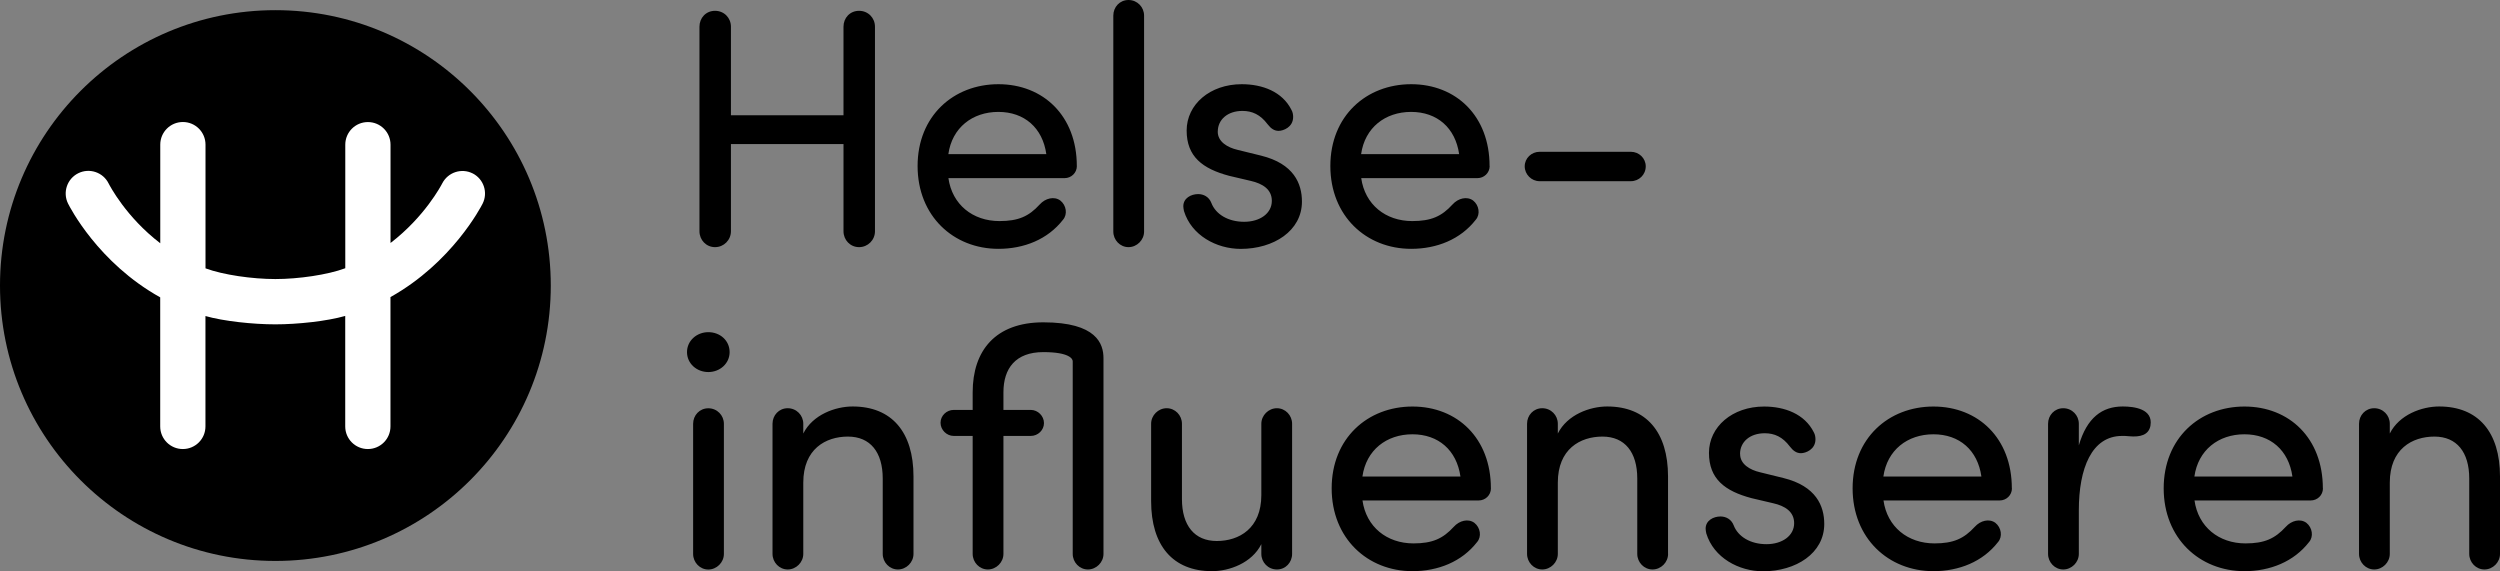
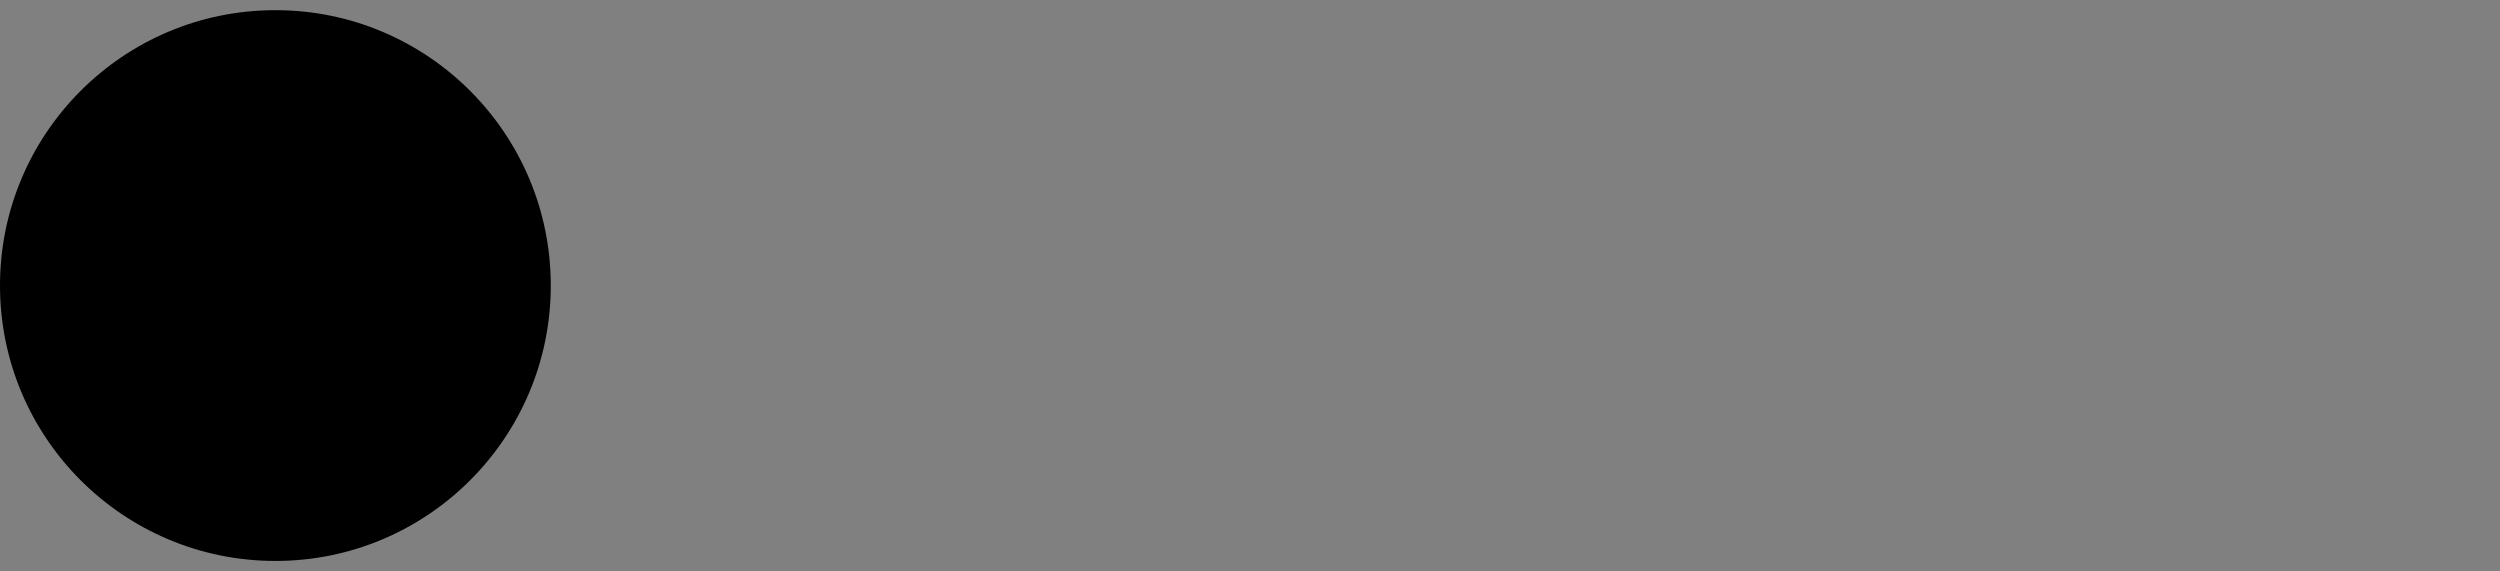
<svg xmlns="http://www.w3.org/2000/svg" id="Layer_2" viewBox="0 0 457.53 104.53">
  <rect x="0" y="0" width="457.53" height="104.53" fill="#808080" stroke="none" />
  <defs>
    <style>.cls-1{fill:#fff;}</style>
  </defs>
  <g id="Layer_1-2">
    <path d="M100.8,52.26c0,27.84-22.57,50.4-50.4,50.4S0,80.1,0,52.26,22.57,1.86,50.4,1.86s50.4,22.57,50.4,50.4" />
-     <path class="cls-1" d="M86.51,31.74c-2.04-1.03-4.52-.22-5.57,1.81-.21.41-3.22,6.13-9.47,10.92v-17.99c0-2.29-1.85-4.14-4.14-4.14s-4.14,1.85-4.14,4.14v22.61c-3.23,1.21-8.59,1.98-12.79,1.98s-9.56-.76-12.79-1.96v-22.64c0-2.29-1.85-4.14-4.14-4.14s-4.14,1.85-4.14,4.14v18.05c-6.27-4.8-9.24-10.54-9.45-10.94-1.01-2.05-3.5-2.89-5.55-1.88-2.05,1.01-2.89,3.5-1.88,5.55.31.62,5.5,10.84,16.87,17.17v23.62c0,2.29,1.85,4.14,4.14,4.14s4.14-1.85,4.14-4.14v-20.2c3.34.95,8.7,1.52,12.79,1.52s9.44-.58,12.79-1.54v20.22c0,2.29,1.85,4.14,4.14,4.14s4.14-1.85,4.14-4.14v-23.67c11.29-6.32,16.54-16.47,16.86-17.09,1.03-2.04.21-4.51-1.82-5.55" />
-     <path d="M126.85,77.56v23.82c0,1.55,1.24,2.85,2.78,2.85s2.85-1.3,2.85-2.85v-23.82c0-1.55-1.24-2.84-2.85-2.84s-2.78,1.3-2.78,2.84M129.63,60.79c-2.1,0-3.9,1.55-3.9,3.65s1.79,3.65,3.9,3.65,3.9-1.55,3.9-3.65-1.73-3.65-3.9-3.65M160.13,42.32V4.89c0-1.61-1.24-2.91-2.91-2.91s-2.85,1.3-2.85,2.91v16.21h-20.6V4.89c0-1.61-1.24-2.91-2.91-2.91s-2.85,1.3-2.85,2.91v37.43c0,1.61,1.24,2.91,2.85,2.91s2.91-1.3,2.91-2.91v-15.96h20.6v15.96c0,1.61,1.24,2.91,2.85,2.91s2.91-1.3,2.91-2.91M167.18,101.37v-14.17c0-8.1-3.96-12.81-11.14-12.81-3.15,0-7.3,1.49-9.03,4.95v-1.79c0-1.55-1.24-2.84-2.85-2.84s-2.78,1.3-2.78,2.84v23.82c0,1.55,1.24,2.85,2.78,2.85s2.85-1.3,2.85-2.85v-13.05c0-6.13,4.08-8.42,8.17-8.42s6.37,2.85,6.37,7.67v13.8c0,1.55,1.24,2.85,2.78,2.85s2.85-1.3,2.85-2.85M191.5,28.21h-17.94c.68-4.83,4.39-7.73,9.15-7.73s8.1,2.91,8.78,7.73M197.07,30.38c0-9.16-6.13-14.97-14.35-14.97s-14.79,5.82-14.79,14.97,6.56,15.16,14.79,15.16c4.7,0,9.03-1.73,11.82-5.32.87-.99.62-2.66-.5-3.53-1.11-.8-2.72-.43-3.77.74-1.98,2.17-3.9,3.03-7.36,3.03-4.89,0-8.66-3.03-9.34-7.86h21.28c1.17,0,2.23-.93,2.23-2.23M201.95,101.37v-35.82c0-2.6-1.24-6.56-11.01-6.56-8.79,0-12.93,5.2-12.93,12.81v3.22h-3.47c-1.3,0-2.41,1.05-2.41,2.35s1.11,2.41,2.41,2.41h3.47v21.59c0,1.55,1.24,2.85,2.78,2.85s2.85-1.3,2.85-2.85v-21.59h5.01c1.3,0,2.41-1.05,2.41-2.35s-1.11-2.41-2.41-2.41h-5.01v-3.22c0-4.39,2.23-7.36,7.3-7.36,4.76,0,5.38,1.24,5.38,1.67v35.26c0,1.55,1.24,2.85,2.78,2.85s2.85-1.3,2.85-2.85M209.38,42.38V2.85c0-1.55-1.24-2.85-2.85-2.85s-2.78,1.3-2.78,2.85v39.53c0,1.55,1.24,2.85,2.78,2.85s2.85-1.3,2.85-2.85M216.31,91.35v-13.8c0-1.55-1.24-2.84-2.79-2.84s-2.85,1.3-2.85,2.84v14.17c0,8.1,3.96,12.81,11.14,12.81,3.15,0,7.3-1.48,9.03-4.95v1.79c0,1.55,1.24,2.85,2.85,2.85s2.78-1.3,2.78-2.85v-23.82c0-1.55-1.24-2.84-2.78-2.84s-2.85,1.3-2.85,2.84v13.05c0,6.12-4.08,8.41-8.16,8.41s-6.37-2.85-6.37-7.67M222.87,24.07c0-2.17,1.79-3.77,4.51-3.77,1.79,0,3.28.68,4.58,2.41.62.81,1.24,1.24,2.04,1.24.87,0,2.66-.68,2.66-2.54,0-.37-.06-.87-.31-1.3-1.67-3.34-5.32-4.7-9.1-4.7-5.82,0-10.08,3.71-10.08,8.48s2.91,6.99,7.79,8.29l3.96.93c2.17.5,3.84,1.55,3.84,3.65,0,2.29-2.16,3.83-5.07,3.83s-5.2-1.36-6-3.46c-.43-1.11-1.42-1.61-2.41-1.61-1.3,0-2.72.74-2.72,2.23,0,.25.06.56.12.87,1.36,4.45,5.94,6.93,10.39,6.93,6,0,11.2-3.28,11.2-8.66,0-3.28-1.48-6.93-7.49-8.41l-4.27-1.05c-1.86-.43-3.65-1.48-3.65-3.34M267.04,28.21h-17.94c.68-4.83,4.39-7.73,9.15-7.73s8.1,2.91,8.79,7.73M272.61,30.38c0-9.16-6.13-14.97-14.35-14.97s-14.79,5.82-14.79,14.97,6.56,15.16,14.79,15.16c4.7,0,9.03-1.73,11.82-5.32.87-.99.62-2.66-.49-3.53-1.11-.8-2.72-.43-3.77.74-1.98,2.17-3.9,3.03-7.36,3.03-4.89,0-8.66-3.03-9.34-7.86h21.28c1.17,0,2.23-.93,2.23-2.23M267.28,87.21h-17.94c.68-4.83,4.39-7.73,9.15-7.73s8.1,2.91,8.79,7.73M272.85,89.37c0-9.16-6.13-14.97-14.35-14.97s-14.79,5.82-14.79,14.97,6.56,15.16,14.79,15.16c4.7,0,9.03-1.73,11.82-5.32.87-.99.62-2.66-.5-3.53-1.11-.81-2.72-.43-3.77.74-1.98,2.16-3.9,3.03-7.36,3.03-4.89,0-8.66-3.03-9.34-7.86h21.28c1.17,0,2.23-.93,2.23-2.23M301.19,30.44c0-1.49-1.24-2.66-2.72-2.66h-16.71c-1.48,0-2.72,1.18-2.72,2.66s1.24,2.72,2.72,2.72h16.71c1.48,0,2.72-1.18,2.72-2.72M305.27,101.37v-14.17c0-8.1-3.96-12.81-11.14-12.81-3.15,0-7.3,1.49-9.03,4.95v-1.79c0-1.55-1.24-2.84-2.85-2.84s-2.78,1.3-2.78,2.84v23.82c0,1.55,1.24,2.85,2.78,2.85s2.85-1.3,2.85-2.85v-13.05c0-6.13,4.08-8.42,8.17-8.42s6.37,2.85,6.37,7.67v13.8c0,1.55,1.24,2.85,2.79,2.85s2.85-1.3,2.85-2.85M318.45,83.06c0-2.17,1.79-3.77,4.52-3.77,1.79,0,3.28.68,4.58,2.41.62.81,1.24,1.24,2.04,1.24.87,0,2.66-.68,2.66-2.54,0-.37-.06-.87-.31-1.3-1.67-3.34-5.32-4.7-9.09-4.7-5.82,0-10.09,3.71-10.09,8.48s2.91,6.99,7.8,8.29l3.96.93c2.17.49,3.83,1.55,3.83,3.65,0,2.29-2.17,3.84-5.07,3.84s-5.2-1.36-6-3.46c-.43-1.11-1.42-1.61-2.41-1.61-1.3,0-2.72.74-2.72,2.23,0,.25.06.56.12.87,1.36,4.45,5.94,6.93,10.39,6.93,6,0,11.2-3.28,11.2-8.66,0-3.28-1.48-6.93-7.48-8.41l-4.27-1.05c-1.86-.43-3.65-1.48-3.65-3.34M362.62,87.21h-17.94c.68-4.83,4.39-7.73,9.16-7.73s8.1,2.91,8.78,7.73M368.19,89.37c0-9.16-6.13-14.97-14.35-14.97s-14.79,5.82-14.79,14.97,6.56,15.16,14.79,15.16c4.7,0,9.03-1.73,11.82-5.32.87-.99.62-2.66-.49-3.53-1.11-.81-2.72-.43-3.77.74-1.98,2.16-3.9,3.03-7.36,3.03-4.89,0-8.66-3.03-9.34-7.86h21.28c1.17,0,2.23-.93,2.23-2.23M393.56,77.86c.5-3.03-2.97-3.47-5.07-3.47-3.77,0-6.56,2.04-8.04,7.12v-3.96c0-1.55-1.24-2.84-2.85-2.84s-2.78,1.3-2.78,2.84v23.82c0,1.55,1.24,2.85,2.78,2.85s2.85-1.3,2.85-2.85v-7.98c0-7.67,2.35-13.61,7.92-13.61.37,0,.87,0,1.3.06,1.98.18,3.59-.19,3.9-1.98M419.54,87.21h-17.94c.68-4.83,4.39-7.73,9.15-7.73s8.11,2.91,8.79,7.73M425.11,89.37c0-9.16-6.12-14.97-14.35-14.97s-14.78,5.82-14.78,14.97,6.56,15.16,14.78,15.16c4.7,0,9.03-1.73,11.82-5.32.87-.99.62-2.66-.49-3.53-1.11-.81-2.72-.43-3.77.74-1.98,2.16-3.9,3.03-7.36,3.03-4.89,0-8.66-3.03-9.34-7.86h21.28c1.18,0,2.23-.93,2.23-2.23M457.53,101.37v-14.17c0-8.1-3.96-12.81-11.14-12.81-3.16,0-7.3,1.49-9.03,4.95v-1.79c0-1.55-1.24-2.84-2.85-2.84s-2.78,1.3-2.78,2.84v23.82c0,1.55,1.24,2.85,2.78,2.85s2.85-1.3,2.85-2.85v-13.05c0-6.13,4.08-8.42,8.17-8.42s6.37,2.85,6.37,7.67v13.8c0,1.55,1.24,2.85,2.78,2.85s2.85-1.3,2.85-2.85" />
  </g>
</svg>